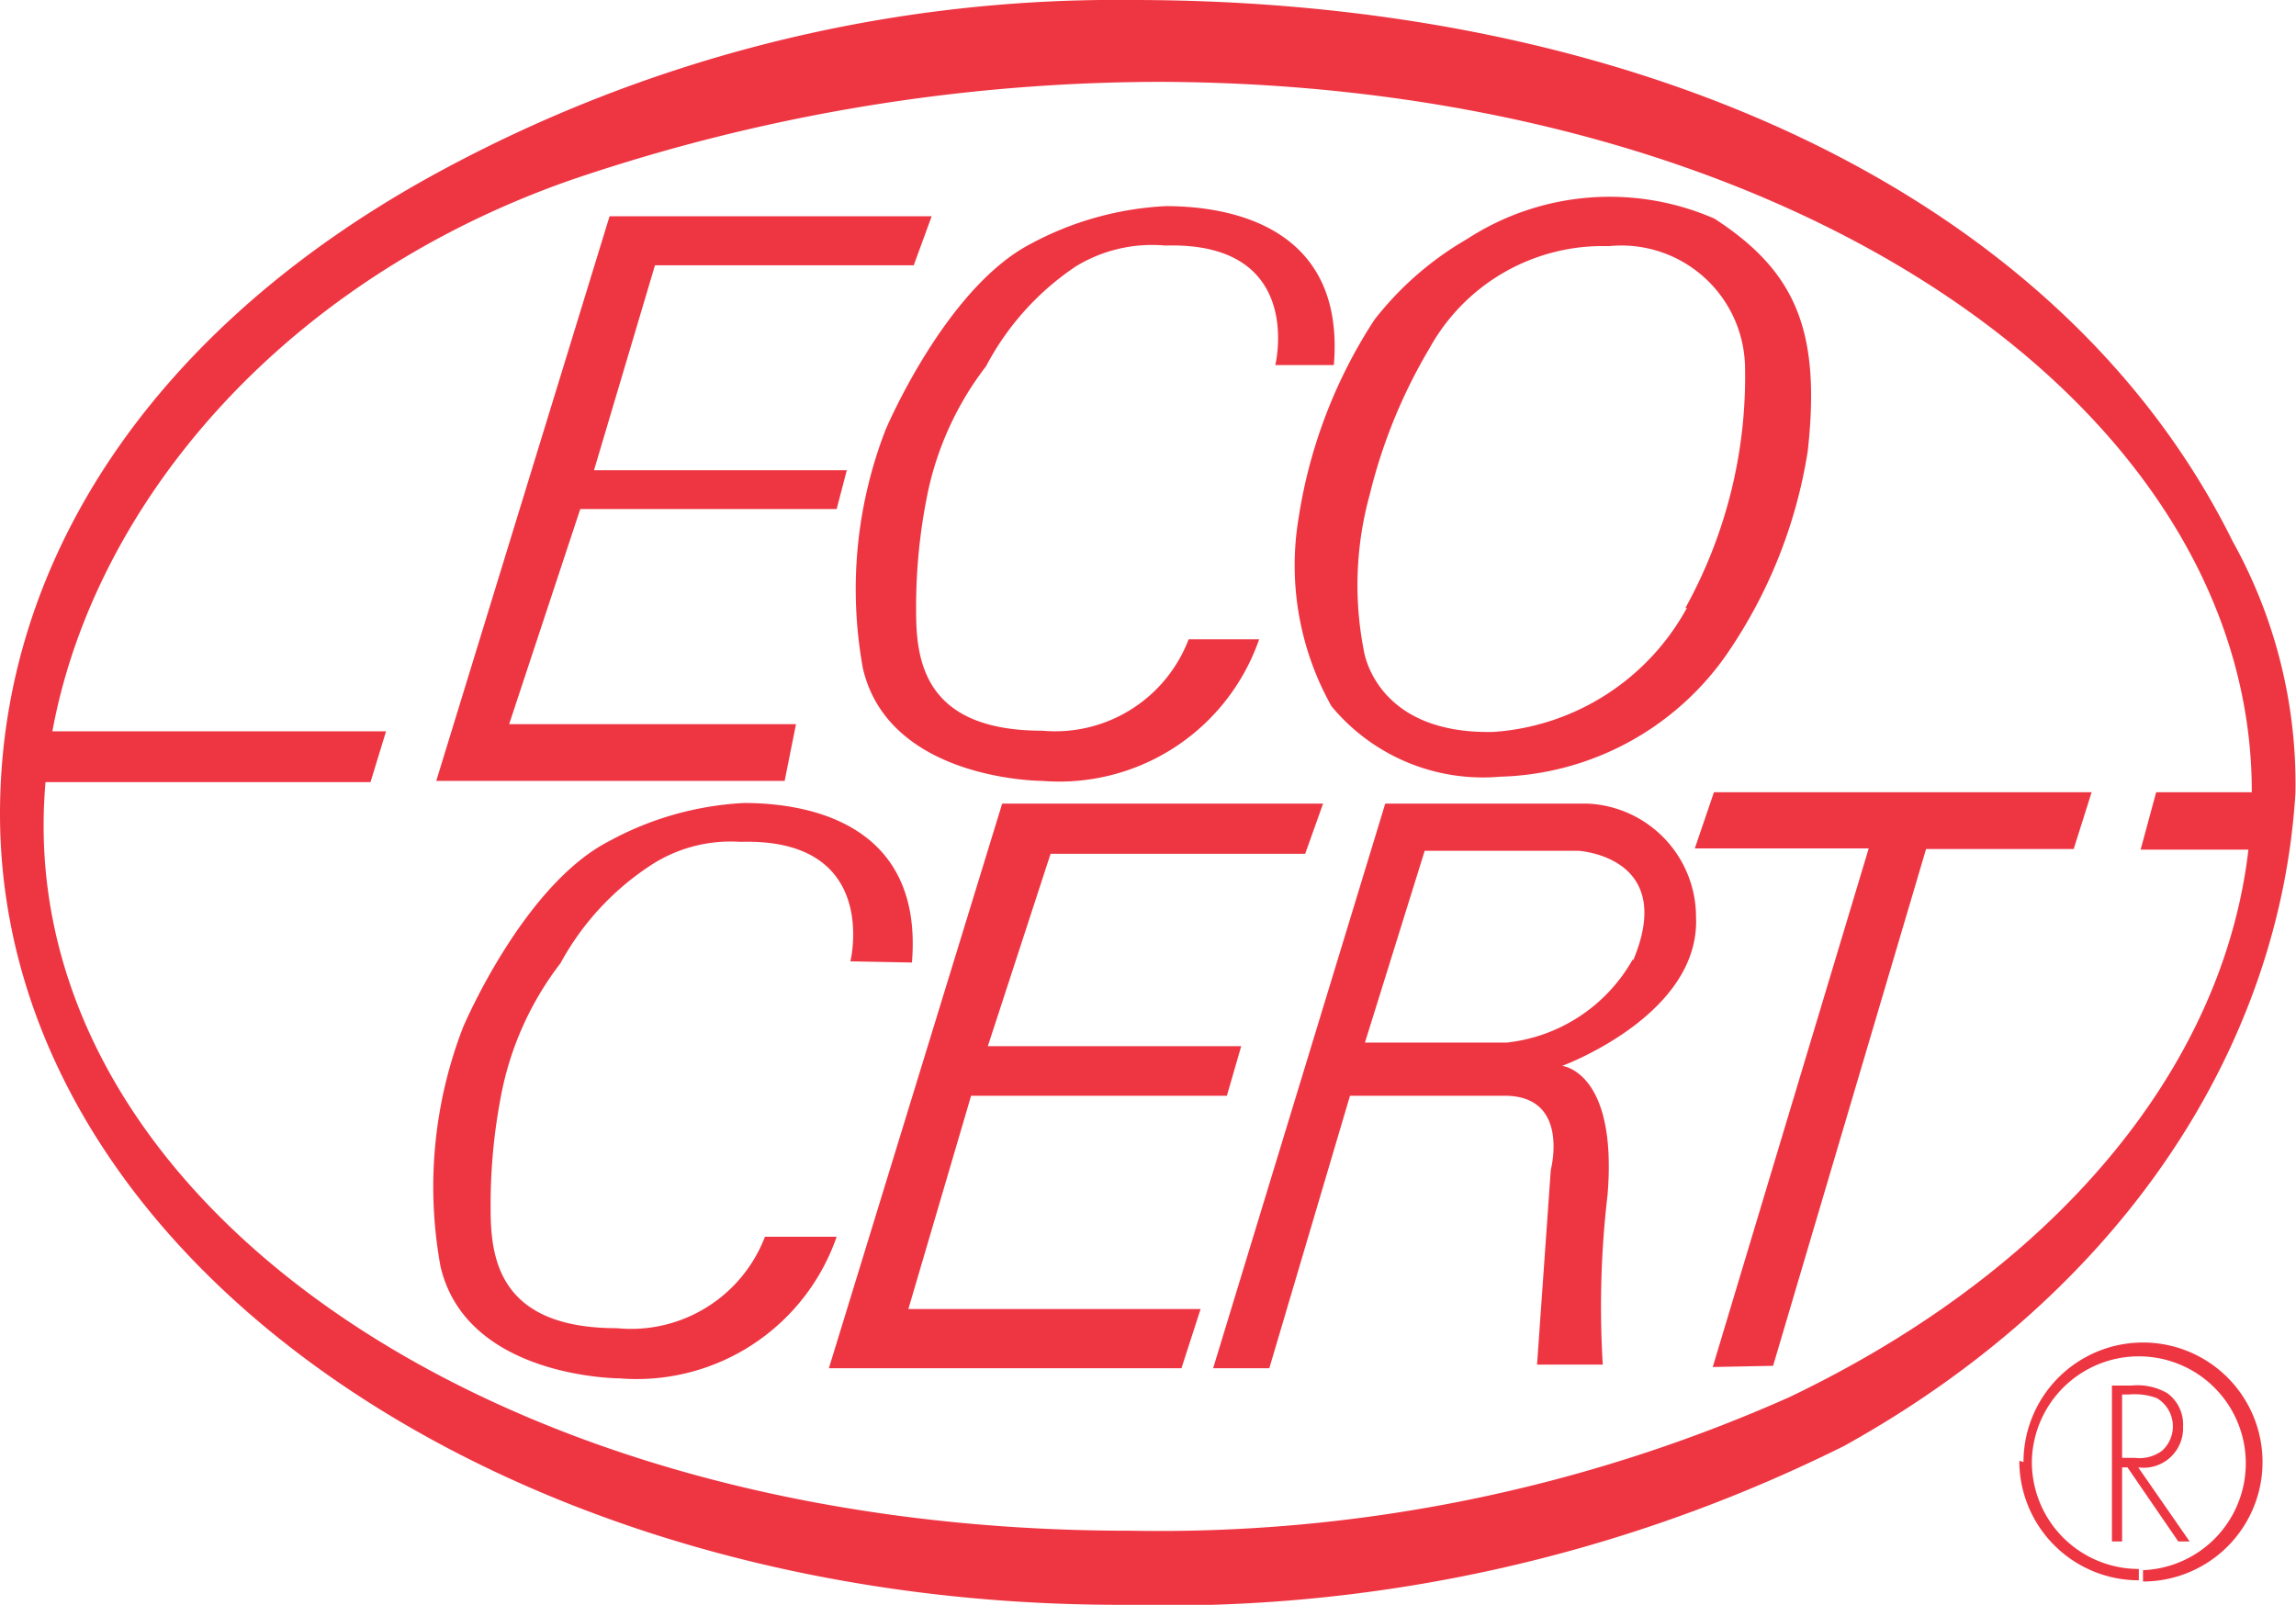
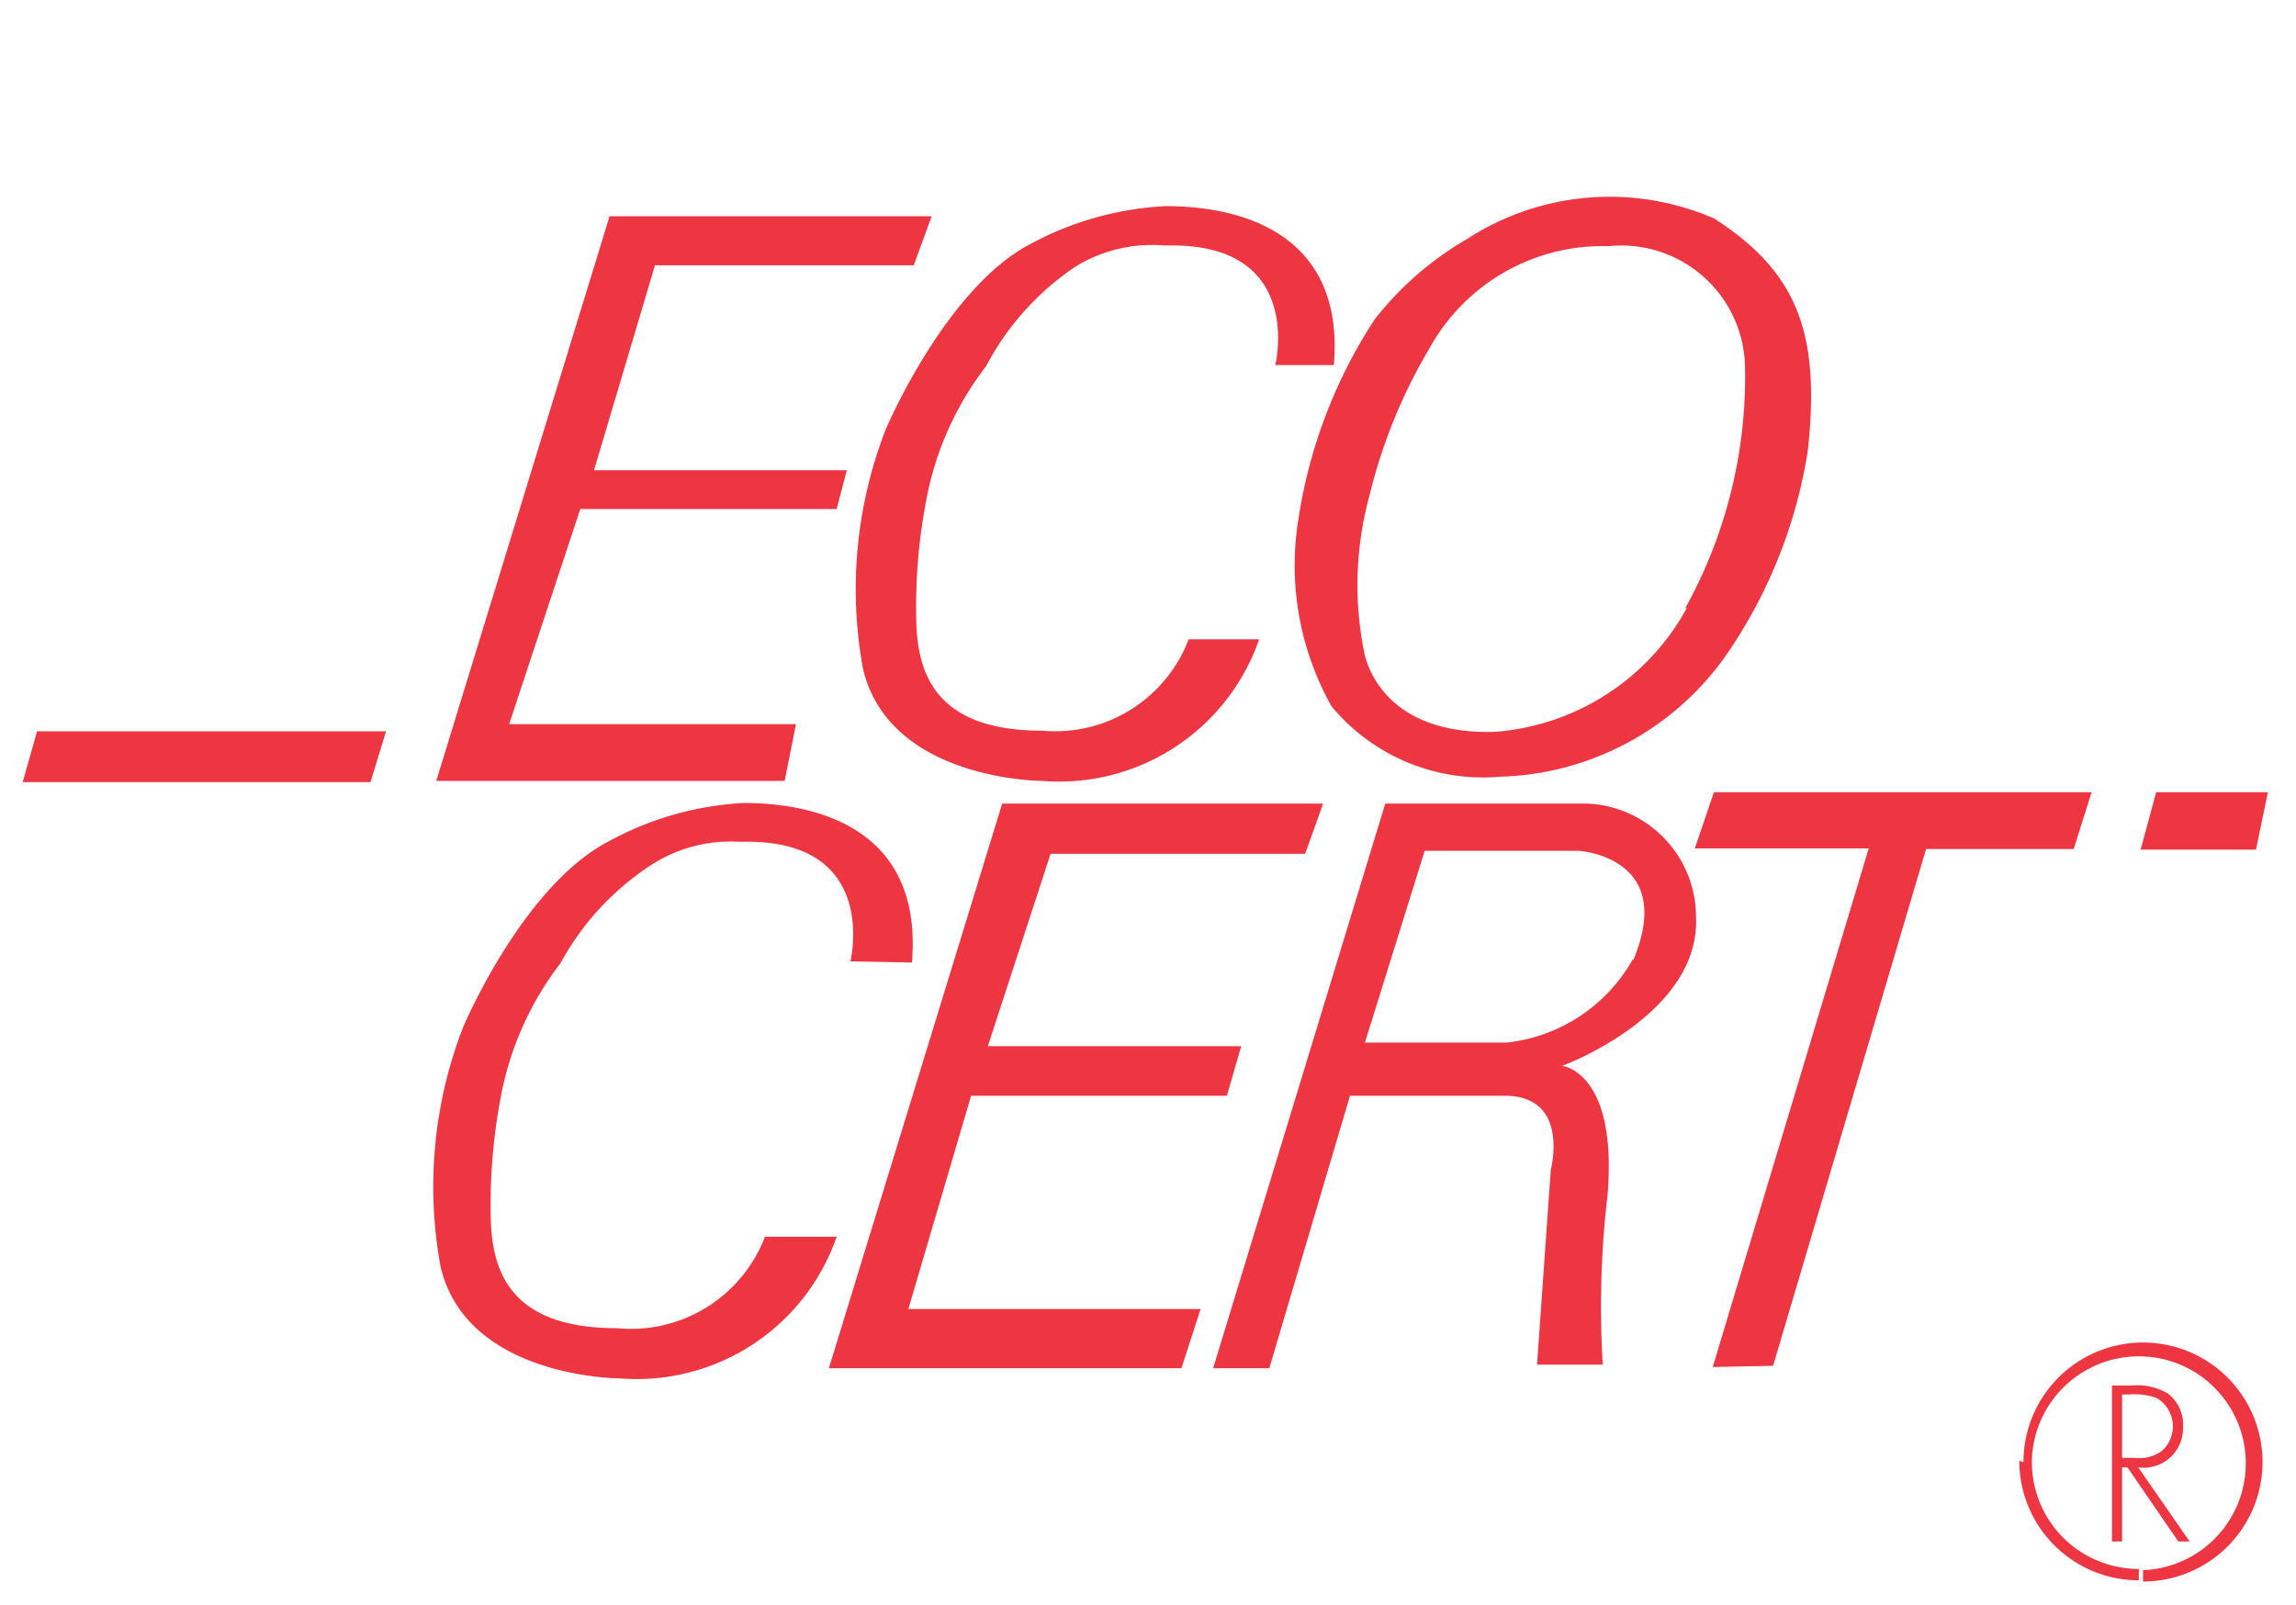
<svg xmlns="http://www.w3.org/2000/svg" viewBox="0 0 38.42 26.86">
  <defs>
    <style>.cls-1,.cls-2{fill:#ee3643;}.cls-1{fill-rule:evenodd;}</style>
  </defs>
  <title>icon-eco-cert</title>
  <g id="Layer_2" data-name="Layer 2">
    <g id="Layer_294" data-name="Layer 294">
-       <path class="cls-1" d="M37.36,9.06C34.51,3.3,27.45,0,18.95,0A23.77,23.77,0,0,0,7.32,2.89C2.6,5.46,0,9.35,0,13.62,0,21,8.36,26.86,18.74,26.86a25.43,25.43,0,0,0,12.12-2.66c4.67-2.59,7.29-6.69,7.55-10.92A8.34,8.34,0,0,0,37.36,9.06ZM29.93,23.39a25.93,25.93,0,0,1-11,2.23C8.4,25.63.73,20.29.73,13.82.73,9.57,4,4.94,9.59,3a30.7,30.7,0,0,1,9.86-1.63C30,1.42,37.73,6.84,37.68,13.31,37.65,17.34,34.73,21.1,29.93,23.39Z" />
      <polygon class="cls-1" points="6.2 13.09 6.46 12.24 0.62 12.24 0.38 13.09 6.2 13.09" />
      <polygon class="cls-1" points="10.2 3.62 15.59 3.62 15.29 4.44 10.96 4.44 9.94 7.87 14.17 7.87 14 8.52 9.71 8.52 8.52 12.12 13.32 12.12 13.13 13.07 7.3 13.07 10.2 3.62" />
      <path class="cls-1" d="M28.69,3.66A4.38,4.38,0,0,0,24.55,4,5.38,5.38,0,0,0,23,5.35a8.4,8.4,0,0,0-1.27,3.32,4.82,4.82,0,0,0,.55,3.15A3.29,3.29,0,0,0,25.1,13a4.78,4.78,0,0,0,3.76-2,8.25,8.25,0,0,0,1.39-3.45c.22-2-.19-3-1.56-3.89m-.46,6.51A4,4,0,0,1,25,12.25c-2,.05-2.18-1.37-2.18-1.37a5.69,5.69,0,0,1,.1-2.6,8.93,8.93,0,0,1,1-2.45,3.31,3.31,0,0,1,3-1.71,2.07,2.07,0,0,1,2.28,2,8,8,0,0,1-1,4.06" />
      <polygon class="cls-1" points="16.77 13.45 22.14 13.45 21.84 14.29 17.58 14.29 16.53 17.51 20.77 17.51 20.53 18.34 16.25 18.34 15.2 21.91 20.09 21.91 19.77 22.9 13.87 22.9 16.77 13.45" />
      <polygon class="cls-1" points="37.75 14.22 37.95 13.26 36.08 13.26 35.82 14.22 37.75 14.22" />
      <polygon class="cls-1" points="28.68 13.26 28.36 14.2 31.27 14.2 28.66 22.88 29.67 22.86 32.23 14.21 34.7 14.21 35 13.26 28.68 13.26" />
      <path class="cls-1" d="M28.38,15.39a1.9,1.9,0,0,0-1.82-1.94H23.18L20.3,22.9h.94l1.35-4.56s1.49,0,2.59,0,.77,1.24.77,1.24l-.23,3.26h1.1A16,16,0,0,1,26.9,20c.17-2.07-.76-2.16-.76-2.16s2.32-.85,2.24-2.5m-1.06.72a2.76,2.76,0,0,1-2.11,1.39H22.84l1-3.21h2.57s1.65.09.92,1.83" />
      <path class="cls-1" d="M14.23,16.09s.51-2.07-1.84-2a2.45,2.45,0,0,0-1.45.36,4.55,4.55,0,0,0-1.56,1.67,5.24,5.24,0,0,0-1,2.24,9.6,9.6,0,0,0-.17,1.87c0,.82.13,2,2.11,2A2.4,2.4,0,0,0,12.8,20.7H14a3.54,3.54,0,0,1-3.63,2.37s-2.57,0-3-1.88a7.4,7.4,0,0,1,.38-4s1-2.37,2.44-3.11a5.27,5.27,0,0,1,2.26-.64c1.14,0,3,.38,2.81,2.67Z" />
      <path class="cls-1" d="M21.34,6.11s.51-2.07-1.84-2A2.45,2.45,0,0,0,18,4.46,4.57,4.57,0,0,0,16.5,6.13a5.24,5.24,0,0,0-1,2.24,9.43,9.43,0,0,0-.17,1.86c0,.82.13,2,2.11,2a2.39,2.39,0,0,0,2.45-1.53h1.18a3.54,3.54,0,0,1-3.63,2.37s-2.56,0-3-1.88a7.38,7.38,0,0,1,.38-4s1-2.37,2.43-3.11a5.31,5.31,0,0,1,2.26-.63c1.14,0,3,.38,2.81,2.66Z" />
      <path class="cls-1" d="M35.51,24.4V23.34h.11a1.09,1.09,0,0,1,.47.06.55.55,0,0,1,.09.88.63.63,0,0,1-.46.12Zm.27.16a.66.66,0,0,0,.75-.68.65.65,0,0,0-.26-.56,1,1,0,0,0-.6-.13h-.33V25.8h.17V24.56h.09l.85,1.24h.19Z" />
      <path class="cls-2" d="M33.86,24.47a2,2,0,1,1,2,2v-.19A1.79,1.79,0,1,0,34,24.47a1.79,1.79,0,0,0,1.79,1.79v.19a2,2,0,0,1-2-2" />
    </g>
  </g>
</svg>